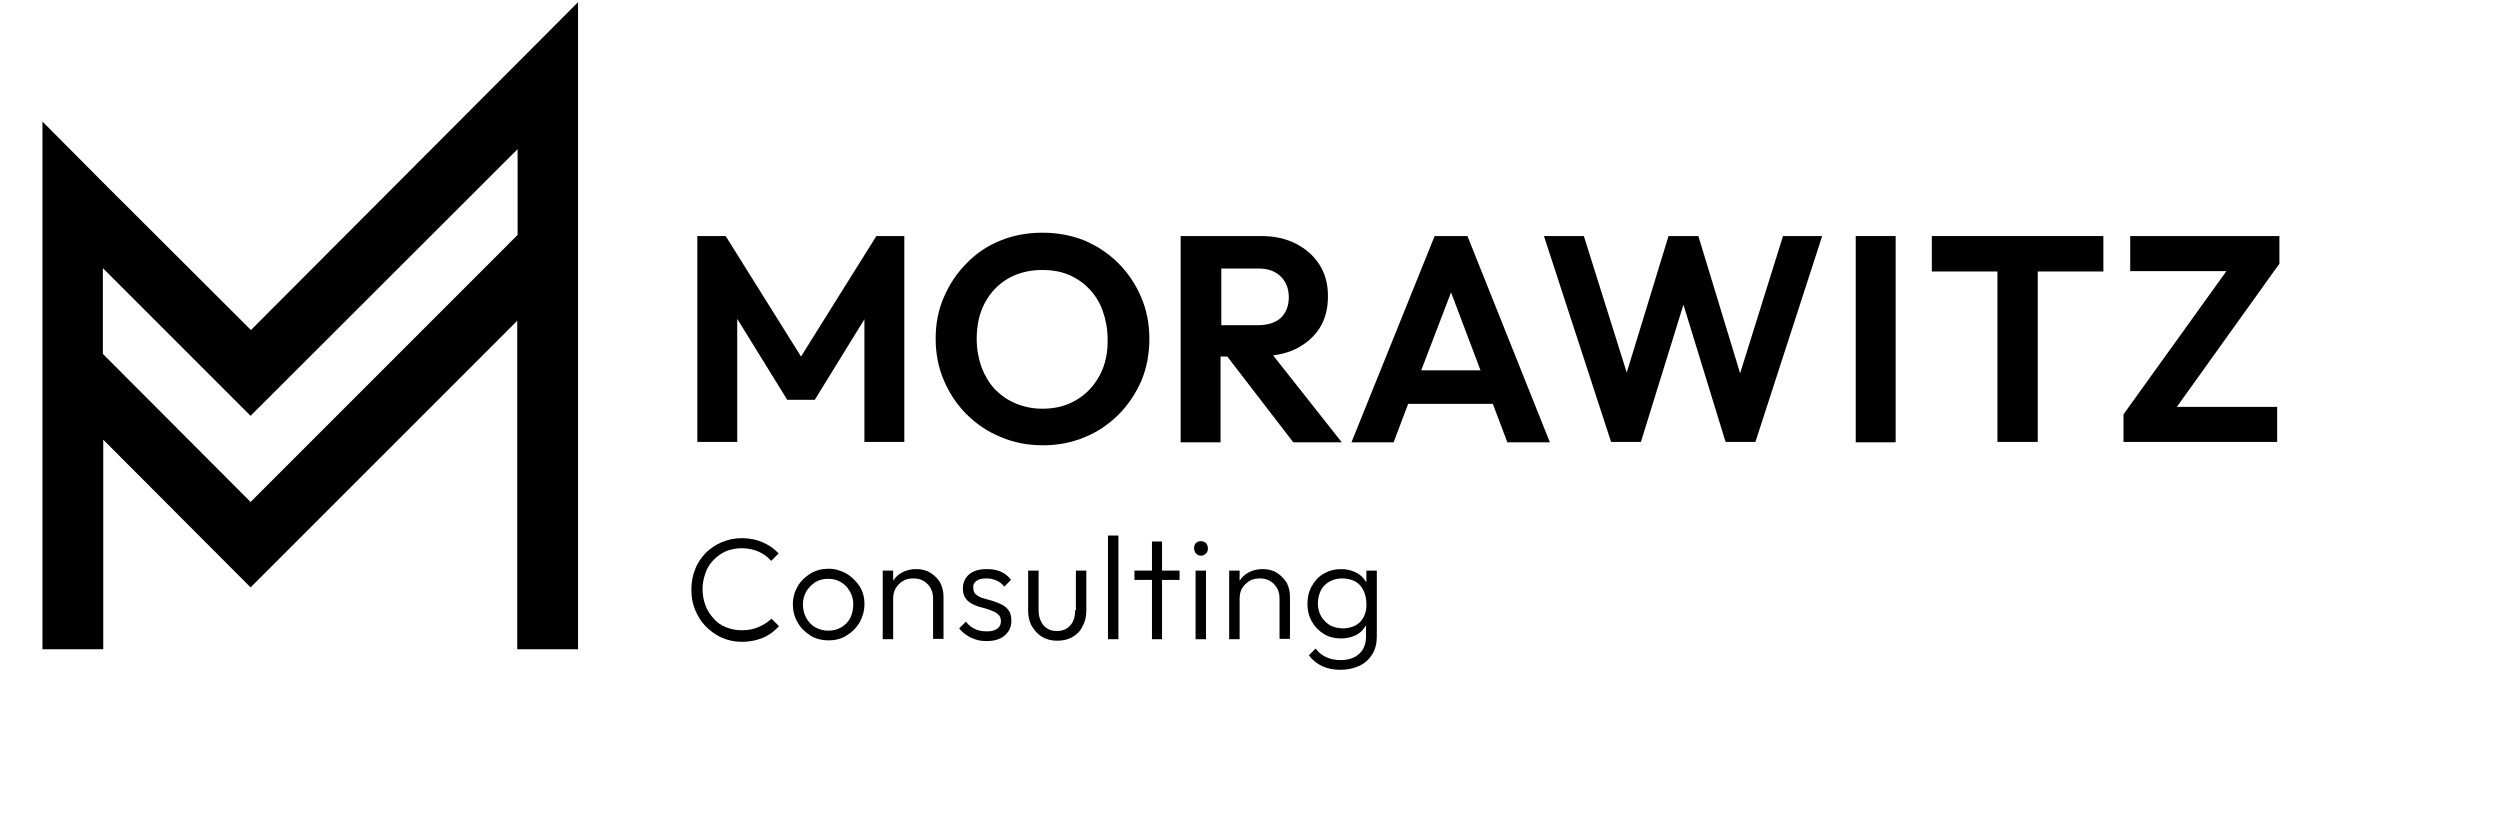
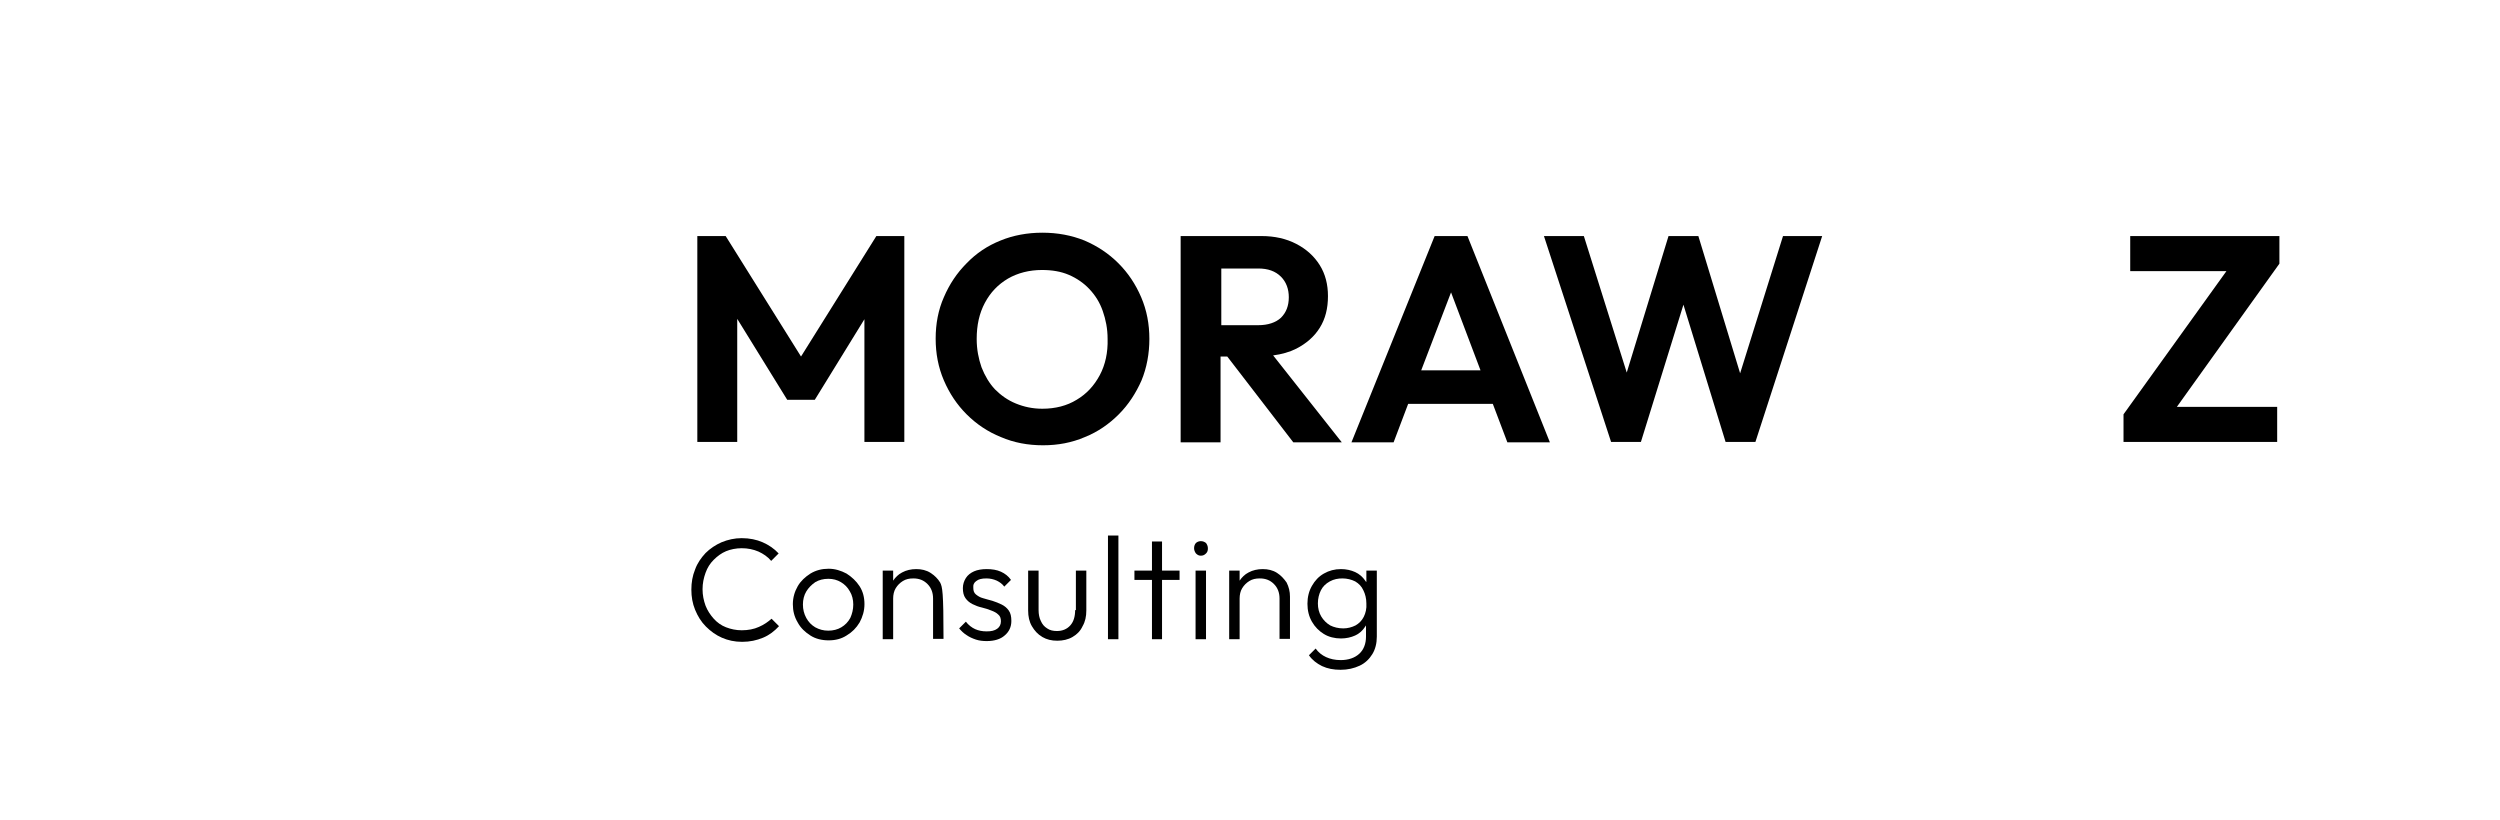
<svg xmlns="http://www.w3.org/2000/svg" width="500" height="164" viewBox="0 0 500 164" fill="none">
  <g clip-path="url(#clip0_100_24947)">
-     <path d="M20.576 36.467L8.492 24.308V129.857H20.651V87.936L50.115 117.474L103.449 64.141V129.857H115.607V0.438L50.19 66.005L20.576 36.467ZM103.523 29.828V46.984L50.115 100.393L20.576 70.779V53.623L50.115 83.162L103.523 29.828Z" fill="black" />
    <path d="M180.864 88.386V47.211H175.27L160.202 71.304L145.134 47.211H139.465V88.386H147.446V63.77L157.442 79.957H162.962L172.883 63.845V88.386H180.864Z" fill="black" />
    <path d="M229.874 67.798C229.874 64.814 229.352 62.054 228.234 59.443C227.115 56.832 225.623 54.595 223.683 52.655C221.744 50.716 219.506 49.224 216.895 48.105C214.285 47.061 211.525 46.539 208.467 46.539C205.483 46.539 202.648 47.061 200.112 48.105C197.501 49.149 195.264 50.641 193.324 52.655C191.385 54.595 189.893 56.832 188.774 59.443C187.655 61.98 187.133 64.739 187.133 67.723C187.133 70.707 187.655 73.466 188.774 76.077C189.893 78.688 191.385 80.926 193.324 82.865C195.264 84.805 197.576 86.371 200.186 87.415C202.797 88.534 205.557 89.056 208.615 89.056C211.599 89.056 214.359 88.534 216.97 87.415C219.581 86.371 221.818 84.805 223.758 82.865C225.697 80.926 227.189 78.614 228.308 76.077C229.352 73.541 229.874 70.707 229.874 67.798ZM219.954 75.033C218.835 77.121 217.343 78.763 215.329 79.956C213.389 81.15 211.077 81.746 208.467 81.746C206.527 81.746 204.811 81.373 203.17 80.702C201.529 80.031 200.186 79.061 198.993 77.868C197.874 76.674 196.979 75.182 196.308 73.466C195.711 71.751 195.338 69.886 195.338 67.798C195.338 65.037 195.86 62.651 196.979 60.562C198.098 58.473 199.59 56.907 201.604 55.714C203.543 54.595 205.856 53.998 208.392 53.998C210.406 53.998 212.196 54.296 213.763 54.968C215.329 55.639 216.746 56.608 217.865 57.802C219.059 59.07 219.953 60.487 220.551 62.203C221.147 63.919 221.52 65.709 221.52 67.798C221.595 70.483 221.073 72.944 219.954 75.033Z" fill="black" />
    <path d="M254.628 71.081C256.344 70.857 257.91 70.409 259.253 69.738C261.267 68.694 262.833 67.351 263.952 65.561C265.071 63.77 265.593 61.682 265.593 59.22C265.593 56.908 265.071 54.819 263.952 53.029C262.833 51.239 261.267 49.821 259.253 48.777C257.239 47.733 254.926 47.211 252.315 47.211H244.11H242.022H236.129V88.461H244.11V71.304H245.453L258.656 88.461H268.353L254.628 71.081ZM244.185 53.7H251.644C253.584 53.7 255.076 54.222 256.194 55.341C257.239 56.386 257.761 57.803 257.761 59.444C257.761 61.16 257.239 62.502 256.194 63.547C255.15 64.516 253.584 65.038 251.644 65.038H244.26V53.7H244.185Z" fill="black" />
    <path d="M286.927 47.211L270.293 88.461H278.722L281.631 80.778H298.564L301.473 88.461H309.976L293.491 47.211H286.927ZM284.242 74.064L290.209 58.474L296.102 74.064H284.242Z" fill="black" />
    <path d="M348.025 74.661L339.671 47.211H333.703L325.349 74.512L316.771 47.211H308.789L322.216 88.386H328.183L336.687 60.936L345.116 88.386H351.083L364.436 47.211H356.603L348.025 74.661Z" fill="black" />
-     <path d="M379.13 47.211H371.148V88.461H379.13V47.211Z" fill="black" />
-     <path d="M386.363 54.297H399.49V88.386H407.548V54.297H420.675V47.211H386.363V54.297Z" fill="black" />
    <path d="M455.881 47.211H426.044V54.222H445.29L424.703 82.866V88.386H455.435V81.374H435.37L455.881 52.731V47.211Z" fill="black" />
    <path d="M151.775 125.383C150.805 125.831 149.611 126.055 148.343 126.055C147.225 126.055 146.18 125.831 145.21 125.458C144.241 125.085 143.42 124.488 142.749 123.742C142.077 122.996 141.481 122.101 141.108 121.131C140.735 120.087 140.511 119.043 140.511 117.85C140.511 116.656 140.735 115.612 141.108 114.567C141.481 113.523 142.003 112.702 142.749 111.956C143.495 111.211 144.315 110.614 145.21 110.241C146.106 109.868 147.225 109.644 148.343 109.644C149.537 109.644 150.656 109.868 151.7 110.316C152.67 110.763 153.565 111.36 154.236 112.18L155.728 110.688C154.833 109.719 153.714 108.973 152.521 108.451C151.327 107.929 149.91 107.63 148.343 107.63C146.926 107.63 145.583 107.929 144.315 108.451C143.122 108.973 142.003 109.719 141.108 110.614C140.213 111.584 139.467 112.628 139.019 113.896C138.497 115.164 138.273 116.507 138.273 117.924C138.273 119.341 138.497 120.684 139.019 121.952C139.542 123.22 140.213 124.339 141.182 125.309C142.152 126.278 143.196 127.024 144.39 127.546C145.583 128.069 146.926 128.367 148.418 128.367C149.984 128.367 151.327 128.069 152.595 127.546C153.863 127.024 154.907 126.204 155.802 125.234L154.311 123.742C153.639 124.339 152.819 124.936 151.775 125.383Z" fill="black" />
    <path d="M169.312 114.718C168.193 114.121 166.999 113.748 165.731 113.748C164.388 113.748 163.195 114.047 162.076 114.718C161.032 115.389 160.137 116.21 159.54 117.254C158.943 118.298 158.57 119.492 158.57 120.835C158.57 122.177 158.869 123.371 159.54 124.489C160.137 125.609 161.032 126.429 162.076 127.1C163.12 127.772 164.388 128.07 165.731 128.07C167.074 128.07 168.267 127.772 169.312 127.1C170.43 126.429 171.251 125.609 171.922 124.489C172.519 123.371 172.892 122.177 172.892 120.835C172.892 119.492 172.594 118.298 171.922 117.254C171.251 116.21 170.356 115.389 169.312 114.718ZM170.058 123.594C169.61 124.415 169.013 125.012 168.267 125.459C167.521 125.907 166.626 126.131 165.657 126.131C164.687 126.131 163.866 125.907 163.046 125.459C162.3 125.012 161.703 124.415 161.255 123.594C160.808 122.774 160.584 121.879 160.584 120.909C160.584 119.939 160.808 119.044 161.255 118.298C161.703 117.552 162.3 116.956 163.046 116.434C163.792 115.986 164.687 115.762 165.657 115.762C166.626 115.762 167.447 115.986 168.193 116.434C168.938 116.881 169.535 117.478 169.983 118.298C170.43 119.044 170.654 119.939 170.654 120.909C170.654 121.879 170.43 122.774 170.058 123.594Z" fill="black" />
-     <path d="M186.091 114.564C185.27 114.042 184.301 113.819 183.256 113.819C182.212 113.819 181.242 114.042 180.422 114.49C179.676 114.863 179.079 115.46 178.631 116.131V114.117H176.543V127.842H178.631V119.712C178.631 118.966 178.781 118.22 179.154 117.623C179.527 117.026 179.974 116.579 180.571 116.206C181.168 115.833 181.839 115.684 182.66 115.684C183.853 115.684 184.748 116.057 185.494 116.803C186.24 117.548 186.613 118.518 186.613 119.712V127.767H188.702V119.338C188.702 118.294 188.478 117.399 188.03 116.504C187.582 115.758 186.911 115.087 186.091 114.564Z" fill="black" />
+     <path d="M186.091 114.564C185.27 114.042 184.301 113.819 183.256 113.819C182.212 113.819 181.242 114.042 180.422 114.49C179.676 114.863 179.079 115.46 178.631 116.131V114.117H176.543V127.842H178.631V119.712C178.631 118.966 178.781 118.22 179.154 117.623C179.527 117.026 179.974 116.579 180.571 116.206C181.168 115.833 181.839 115.684 182.66 115.684C183.853 115.684 184.748 116.057 185.494 116.803C186.24 117.548 186.613 118.518 186.613 119.712V127.767H188.702C188.702 118.294 188.478 117.399 188.03 116.504C187.582 115.758 186.911 115.087 186.091 114.564Z" fill="black" />
    <path d="M195.259 116.206C195.707 115.833 196.378 115.684 197.273 115.684C198.019 115.684 198.69 115.833 199.362 116.131C199.959 116.429 200.481 116.803 200.854 117.325L202.197 115.982C201.674 115.236 201.003 114.714 200.182 114.341C199.362 113.968 198.392 113.819 197.348 113.819C196.378 113.819 195.483 113.968 194.812 114.266C194.14 114.564 193.544 115.012 193.171 115.609C192.798 116.206 192.574 116.877 192.574 117.623C192.574 118.443 192.723 119.115 193.096 119.637C193.469 120.159 193.917 120.532 194.513 120.83C195.11 121.129 195.707 121.353 196.378 121.502C197.049 121.651 197.646 121.875 198.243 122.099C198.84 122.322 199.287 122.546 199.66 122.919C200.033 123.217 200.182 123.665 200.182 124.262C200.182 124.858 199.959 125.38 199.436 125.754C198.914 126.126 198.243 126.276 197.348 126.276C196.453 126.276 195.707 126.126 195.036 125.828C194.364 125.53 193.693 125.008 193.171 124.336L191.828 125.679C192.276 126.201 192.723 126.649 193.32 127.022C193.842 127.395 194.513 127.693 195.185 127.917C195.856 128.141 196.602 128.215 197.348 128.215C198.84 128.215 200.108 127.842 200.928 127.096C201.823 126.35 202.271 125.38 202.271 124.187C202.271 123.292 202.122 122.621 201.749 122.099C201.376 121.576 200.928 121.203 200.332 120.905C199.735 120.607 199.138 120.383 198.467 120.159C197.796 120.01 197.199 119.786 196.602 119.637C196.005 119.488 195.558 119.189 195.185 118.891C194.812 118.593 194.663 118.145 194.663 117.623C194.588 116.951 194.812 116.504 195.259 116.206Z" fill="black" />
    <path d="M215.027 122.027C215.027 123.294 214.729 124.339 214.058 125.084C213.387 125.83 212.491 126.204 211.372 126.204C210.627 126.204 209.955 126.054 209.433 125.681C208.837 125.308 208.463 124.861 208.165 124.19C207.867 123.593 207.717 122.847 207.717 122.027V114.12H205.629V122.101C205.629 123.294 205.852 124.339 206.375 125.234C206.897 126.129 207.568 126.875 208.463 127.397C209.359 127.919 210.328 128.143 211.447 128.143C212.566 128.143 213.61 127.919 214.505 127.397C215.401 126.875 216.072 126.204 216.519 125.234C217.042 124.339 217.265 123.294 217.265 122.101V114.12H215.177V122.027H215.027Z" fill="black" />
    <path d="M223.682 107.106H221.594V127.843H223.682V107.106Z" fill="black" />
    <path d="M232.407 108.299H230.393V114.118H226.887V115.982H230.393V127.843H232.407V115.982H235.912V114.118H232.407V108.299Z" fill="black" />
    <path d="M240.159 108.229C239.786 108.229 239.413 108.378 239.19 108.601C238.966 108.825 238.816 109.198 238.816 109.646C238.816 110.019 238.966 110.392 239.19 110.69C239.488 110.988 239.786 111.138 240.159 111.138C240.607 111.138 240.905 110.988 241.203 110.69C241.502 110.392 241.577 110.093 241.577 109.646C241.577 109.273 241.427 108.9 241.203 108.601C240.905 108.378 240.607 108.229 240.159 108.229Z" fill="black" />
    <path d="M241.202 114.12H239.113V127.845H241.202V114.12Z" fill="black" />
    <path d="M255.384 114.564C254.563 114.042 253.594 113.819 252.549 113.819C251.505 113.819 250.535 114.042 249.715 114.49C248.969 114.863 248.372 115.46 247.924 116.131V114.117H245.836V127.842H247.924V119.712C247.924 118.966 248.074 118.22 248.447 117.623C248.82 117.026 249.267 116.579 249.864 116.206C250.461 115.833 251.132 115.684 251.953 115.684C253.146 115.684 254.041 116.057 254.787 116.803C255.533 117.548 255.906 118.518 255.906 119.712V127.767H257.995V119.338C257.995 118.294 257.771 117.399 257.323 116.504C256.801 115.758 256.204 115.087 255.384 114.564Z" fill="black" />
    <path d="M273.2 116.355C273.125 116.28 273.125 116.206 273.05 116.131C272.528 115.385 271.857 114.788 271.036 114.416C270.216 114.042 269.246 113.819 268.202 113.819C266.934 113.819 265.815 114.117 264.771 114.714C263.726 115.311 262.98 116.131 262.384 117.175C261.787 118.22 261.488 119.413 261.488 120.756C261.488 122.099 261.787 123.292 262.384 124.336C262.98 125.38 263.801 126.201 264.771 126.798C265.74 127.395 266.934 127.693 268.202 127.693C269.246 127.693 270.216 127.469 271.036 127.096C271.857 126.723 272.528 126.126 273.05 125.306C273.125 125.232 273.125 125.157 273.2 125.082V127.32C273.2 128.737 272.752 129.931 271.857 130.751C270.961 131.572 269.694 132.019 268.127 132.019C267.008 132.019 266.039 131.796 265.218 131.422C264.397 131.05 263.652 130.453 263.13 129.707L261.787 131.05C262.458 132.019 263.353 132.691 264.397 133.213C265.517 133.735 266.71 133.959 268.127 133.959C269.544 133.959 270.813 133.661 271.931 133.138C273.05 132.616 273.871 131.796 274.468 130.826C275.064 129.856 275.363 128.663 275.363 127.32V114.117H273.274V116.355H273.2ZM272.752 123.367C272.379 124.112 271.782 124.709 271.111 125.082C270.365 125.455 269.544 125.679 268.649 125.679C267.68 125.679 266.784 125.455 266.039 125.082C265.293 124.635 264.696 124.038 264.248 123.292C263.801 122.546 263.577 121.651 263.577 120.681C263.577 119.712 263.801 118.816 264.174 118.071C264.547 117.325 265.143 116.728 265.964 116.28C266.784 115.833 267.605 115.684 268.5 115.684C269.395 115.684 270.29 115.907 271.036 116.28C271.782 116.728 272.304 117.25 272.677 118.071C273.05 118.816 273.274 119.712 273.274 120.681C273.349 121.725 273.125 122.621 272.752 123.367Z" fill="black" />
  </g>
  <defs>
    <clipPath id="clip0_100_24947">
      <rect width="500" height="163.043" fill="white" />
    </clipPath>
  </defs>
</svg>